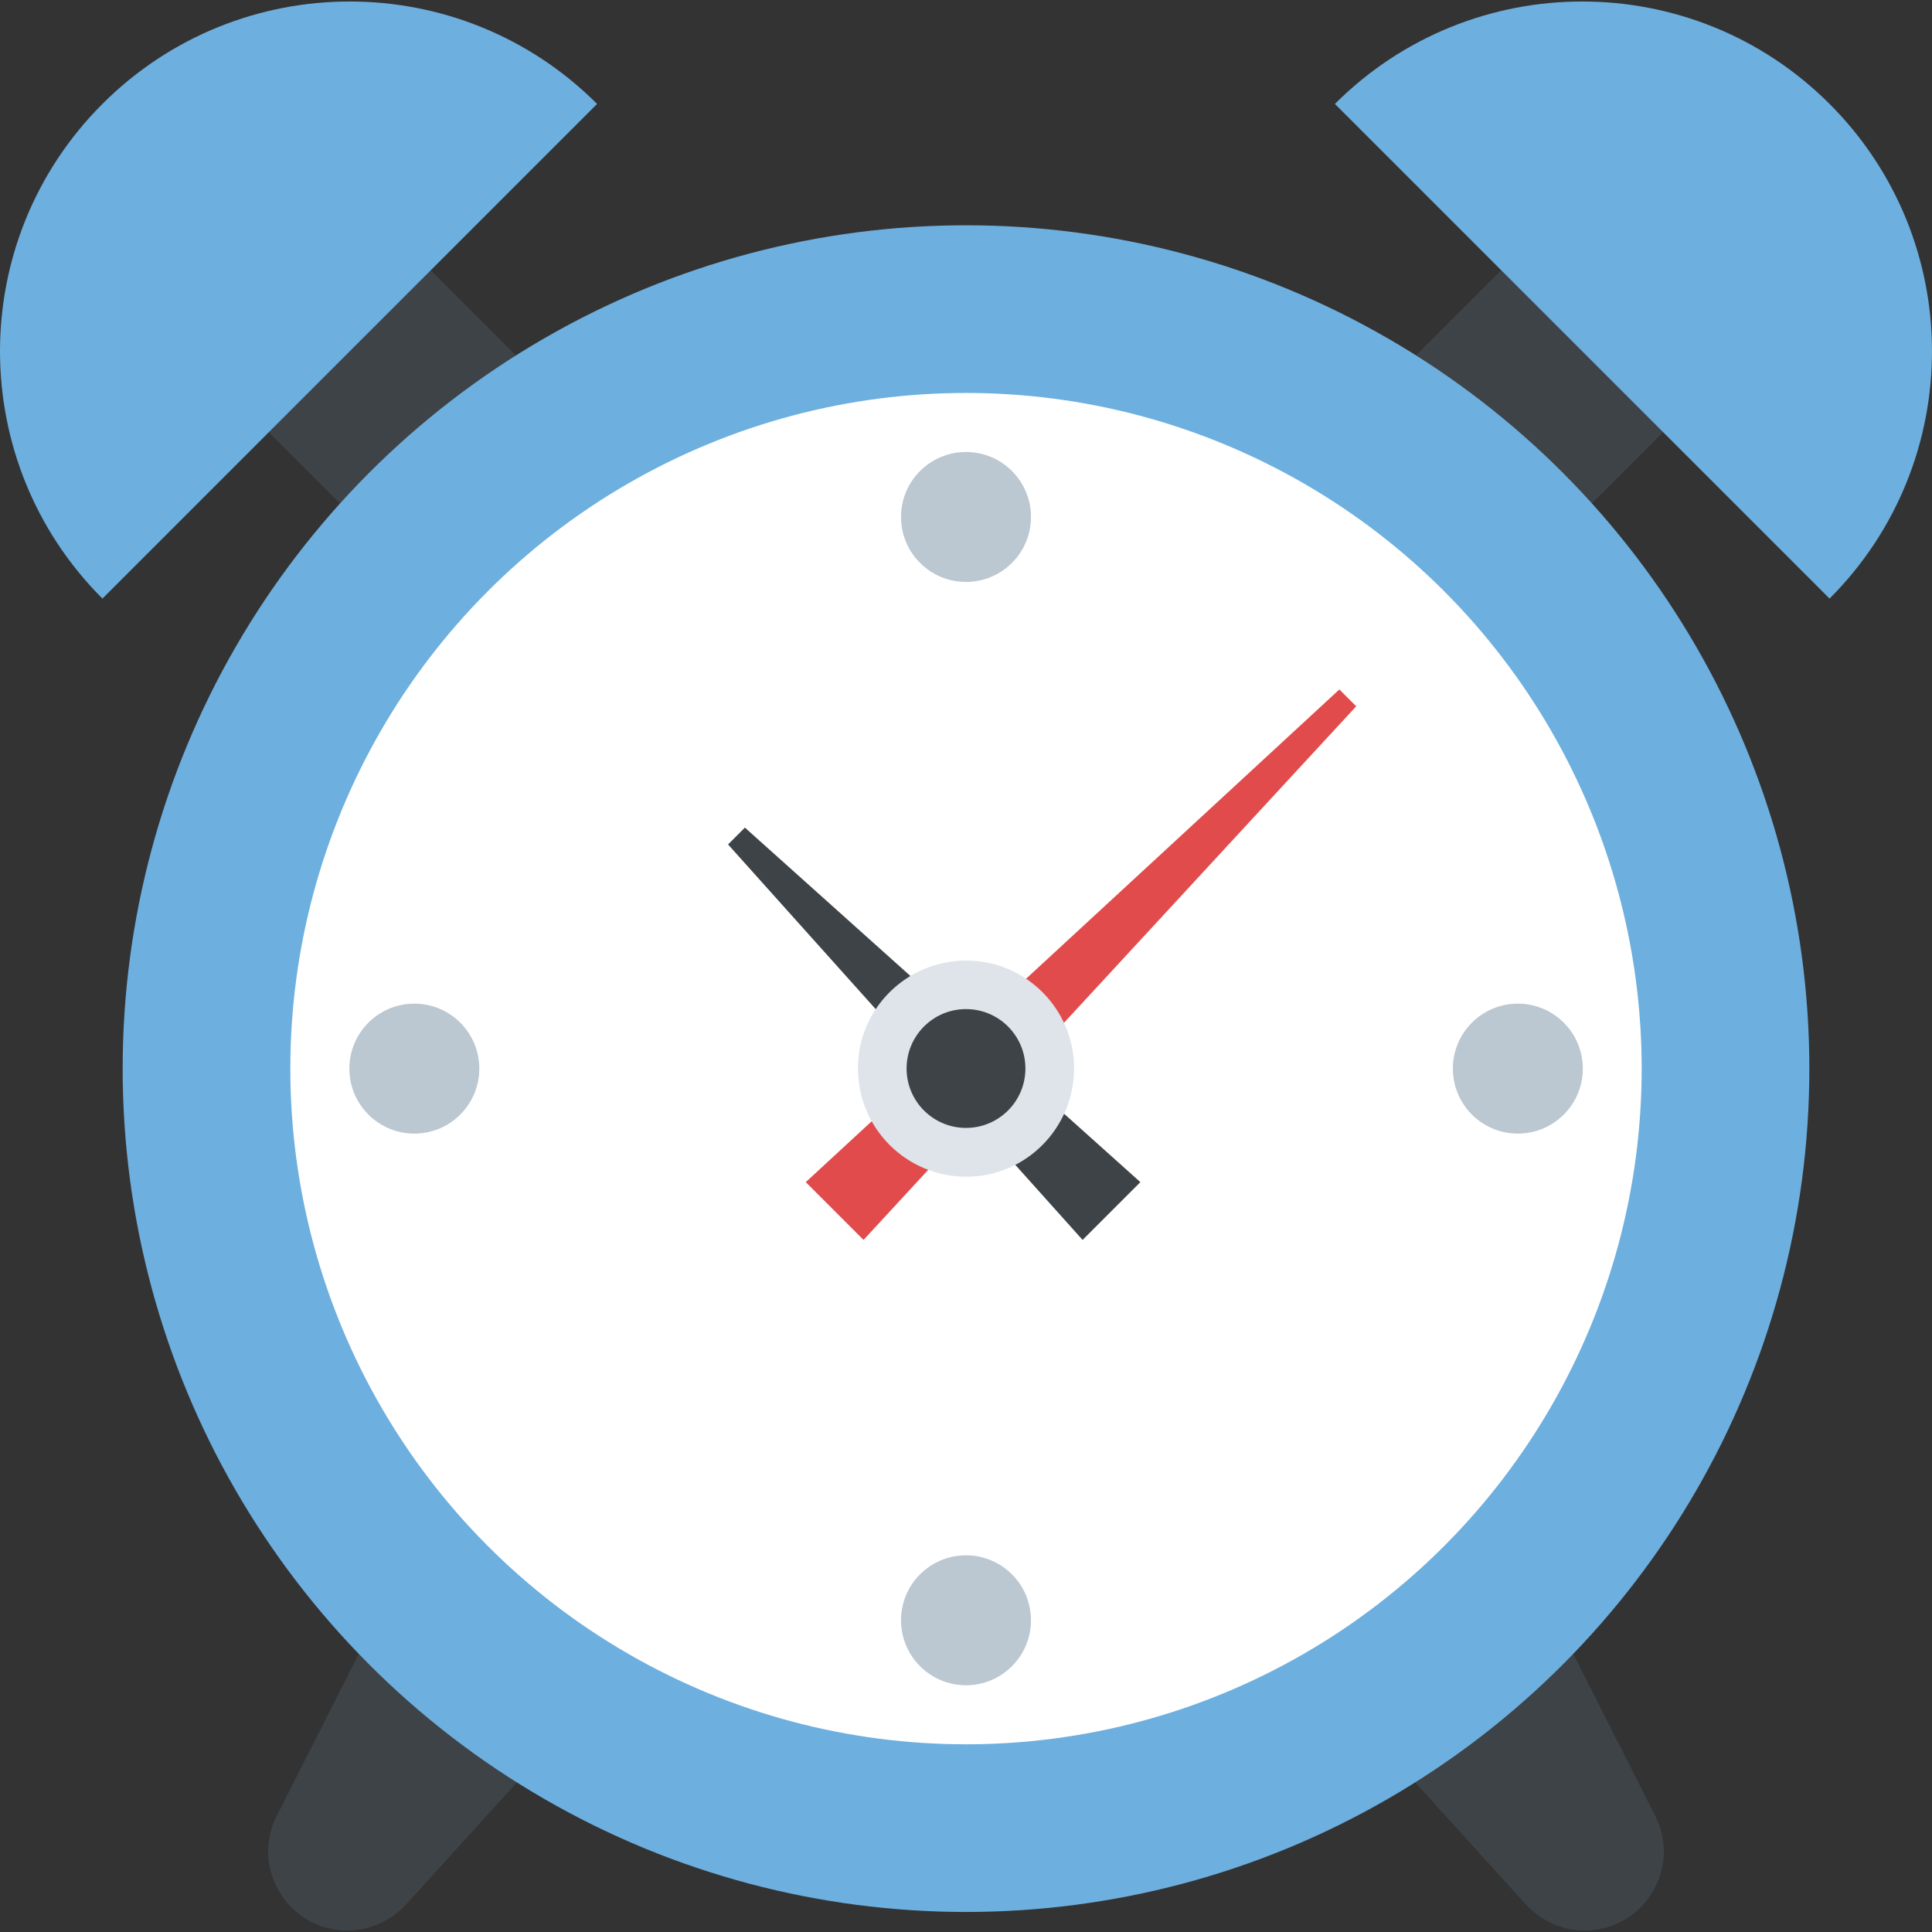
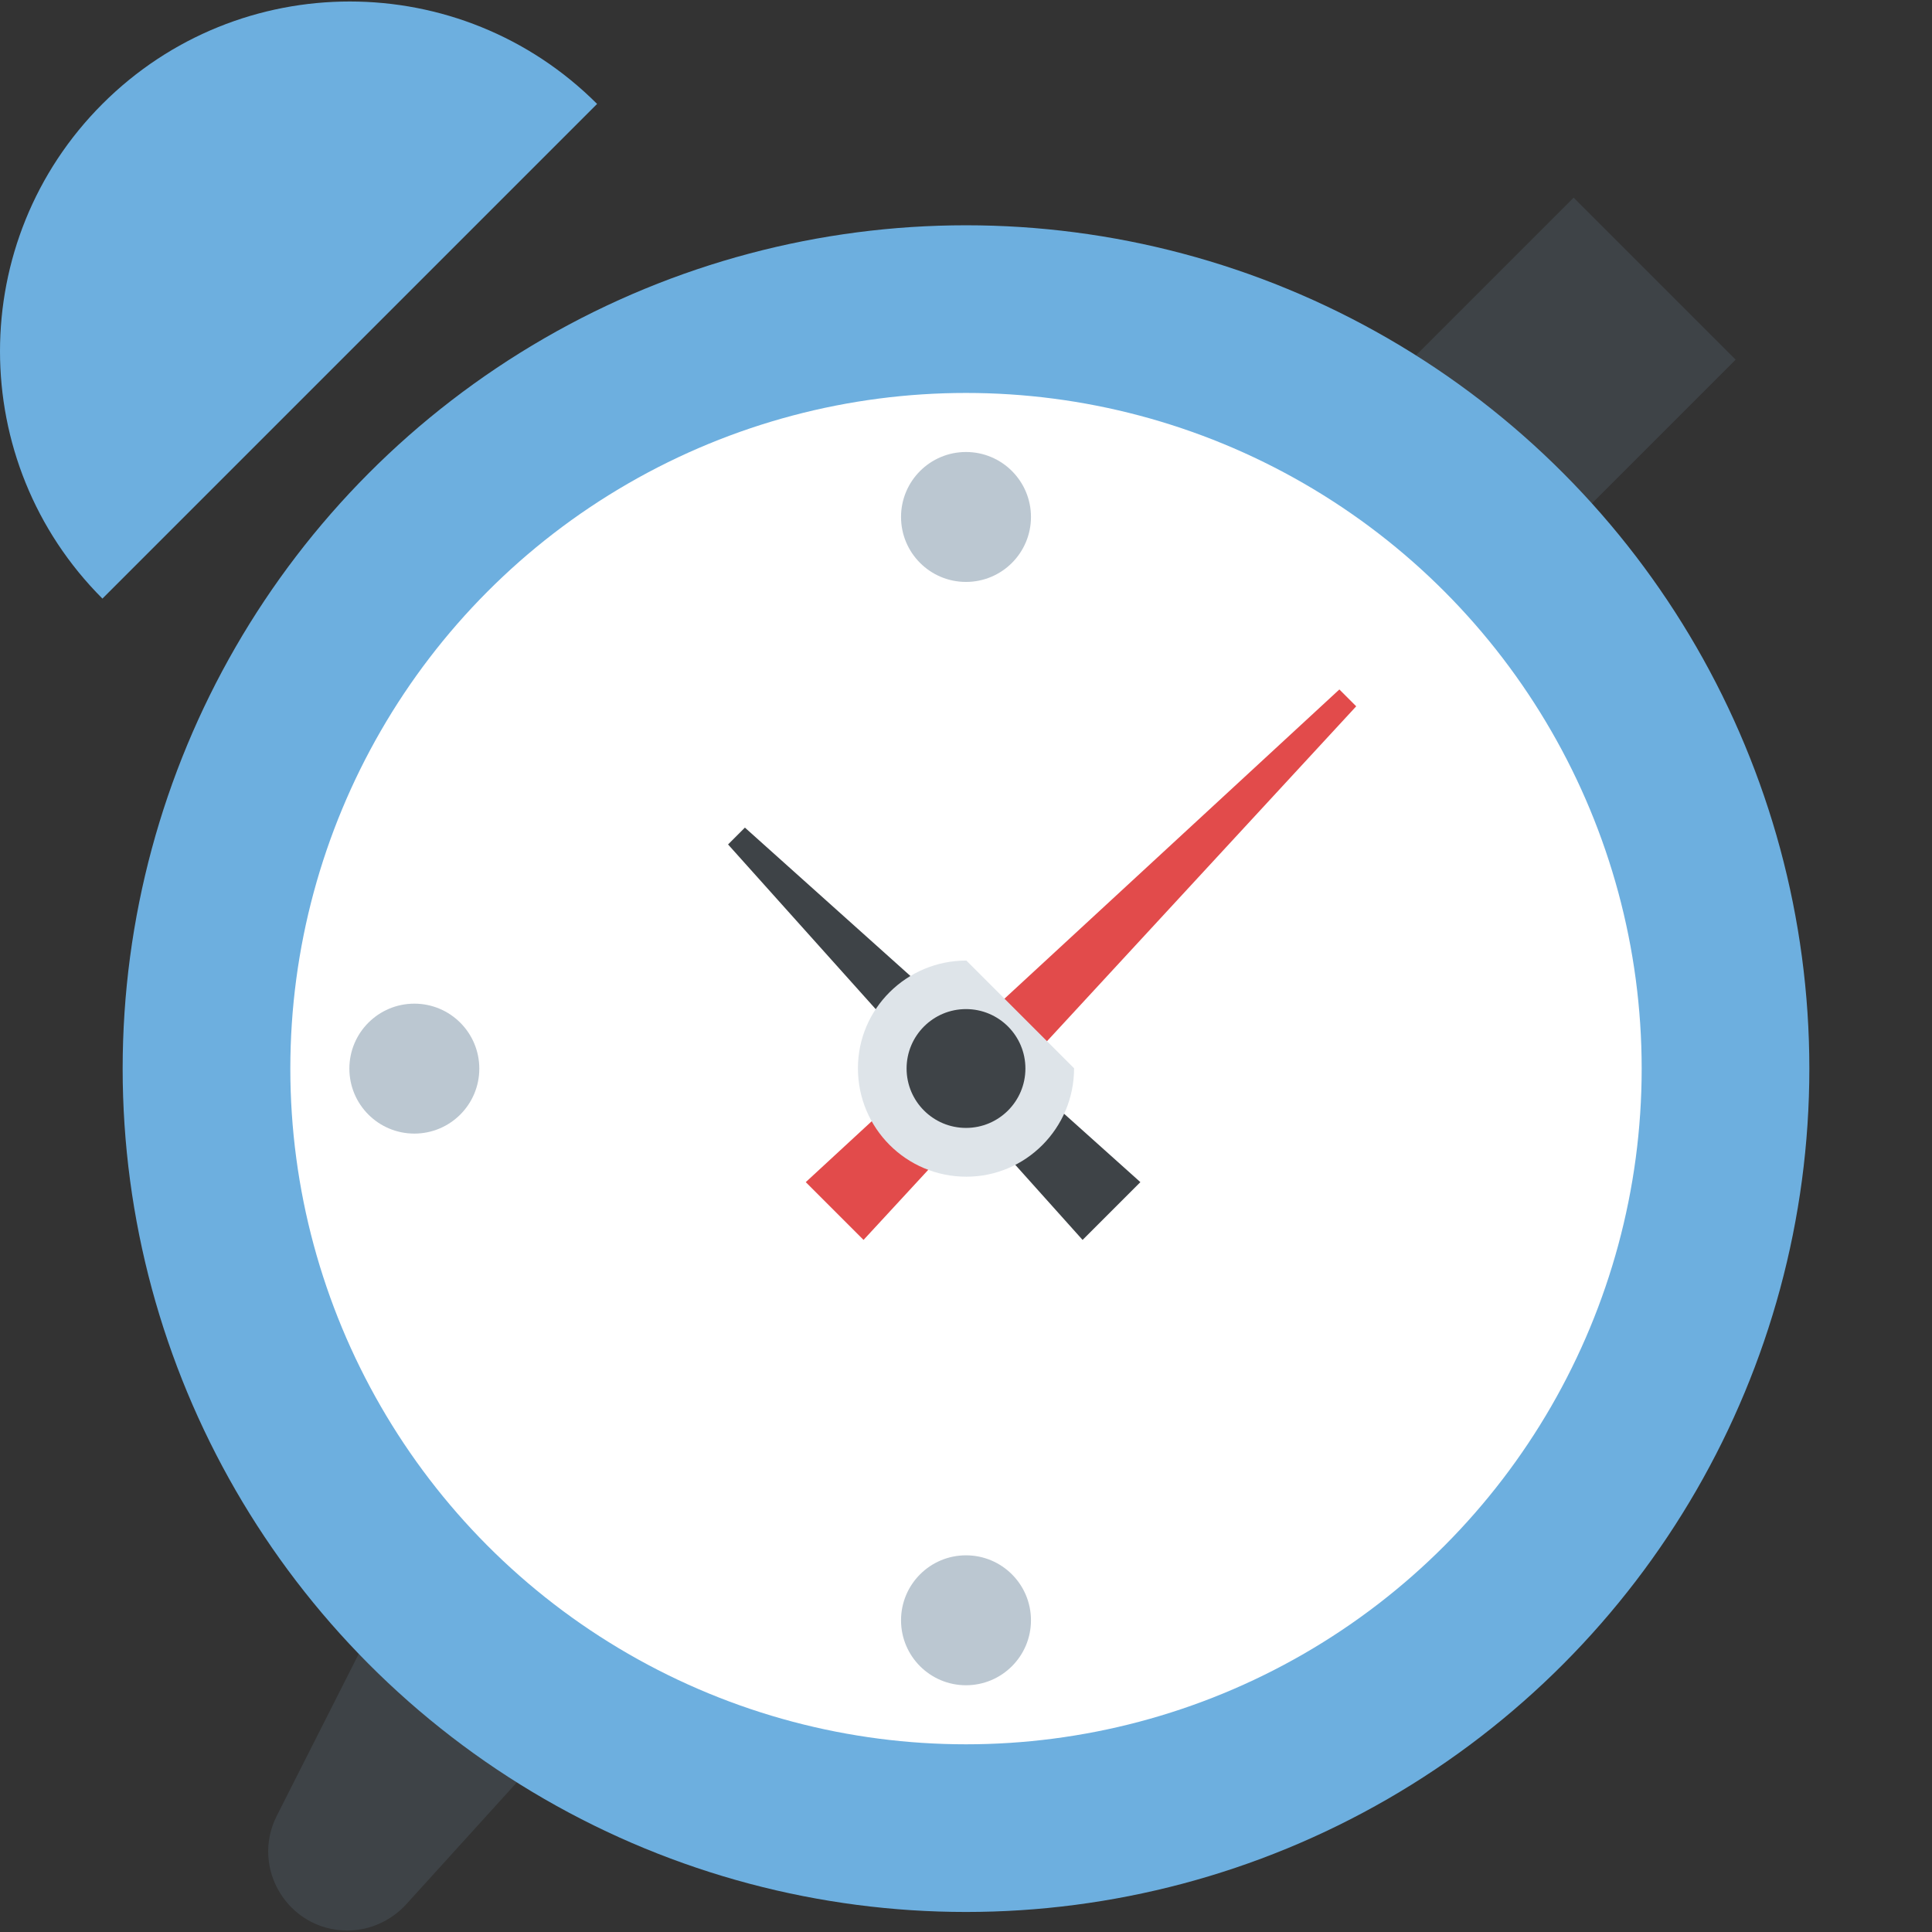
<svg xmlns="http://www.w3.org/2000/svg" version="1.1" id="Capa_1" x="0px" y="0px" viewBox="0 0 511.984 511.984" style="enable-background:new 0 0 511.984 511.984;" xml:space="preserve">
  <rect x="0" y="0" width="511.984" height="511.984" fill="#333333" stroke="none" />
-   <rect x="66.925" y="63.993" transform="matrix(-0.707 0.707 -0.707 -0.707 235.152 97.975)" style="fill:#3E4347;" width="60.719" height="67.391" />
  <path style="fill:#6DAFDF;" d="M27.144,27.54c-36.192,36.192-36.192,94.88,0,131.088L158.232,27.54  C122.024-8.652,63.336-8.652,27.144,27.54z" />
  <rect x="384.341" y="64.023" transform="matrix(0.707 0.707 -0.707 0.707 190.561 -264.616)" style="fill:#3E4347;" width="60.719" height="67.391" />
-   <path style="fill:#6DAFDF;" d="M484.84,27.54c36.192,36.192,36.192,94.88,0,131.088L353.752,27.54  C389.96-8.652,448.648-8.652,484.84,27.54z" />
  <g>
    <path style="fill:#3E4347;" d="M99.912,428.708h76.64l-68.96,76c-4,4.32-9.6,6.88-15.52,6.88c-15.68,0-25.76-16.48-18.72-30.4   L99.912,428.708z" />
-     <path style="fill:#3E4347;" d="M419.912,511.588c-5.92,0-11.52-2.56-15.52-6.88l-68.96-76h76.64l26.56,52.48   C445.672,495.108,435.592,511.588,419.912,511.588z" />
  </g>
  <circle style="fill:#6DAFDF;" cx="255.992" cy="283.188" r="223.488" />
  <circle style="fill:#FFFFFF;" cx="255.992" cy="283.188" r="179.056" />
  <g>
    <circle style="fill:#BBC7D1;" cx="255.992" cy="136.996" r="17.216" />
    <circle style="fill:#BBC7D1;" cx="255.992" cy="429.38" r="17.216" />
-     <circle style="fill:#BBC7D1;" cx="402.232" cy="283.188" r="17.216" />
    <circle style="fill:#BBC7D1;" cx="109.8" cy="283.188" r="17.216" />
  </g>
  <polygon style="fill:#E24B4B;" points="228.84,328.58 213.528,313.268 354.936,182.708 359.4,187.172 " />
  <polygon style="fill:#3E4347;" points="286.888,328.58 302.2,313.268 197.4,219.316 192.936,223.78 " />
-   <path style="fill:#DEE4E9;" d="M284.632,283.092c0,15.904-12.832,28.736-28.544,28.736c-15.904,0-28.736-12.832-28.736-28.736  c0-15.712,12.832-28.544,28.736-28.544C271.8,254.548,284.632,267.38,284.632,283.092z" />
+   <path style="fill:#DEE4E9;" d="M284.632,283.092c0,15.904-12.832,28.736-28.544,28.736c-15.904,0-28.736-12.832-28.736-28.736  c0-15.712,12.832-28.544,28.736-28.544z" />
  <circle style="fill:#3E4347;" cx="255.992" cy="283.156" r="15.744" />
  <g>
</g>
  <g>
</g>
  <g>
</g>
  <g>
</g>
  <g>
</g>
  <g>
</g>
  <g>
</g>
  <g>
</g>
  <g>
</g>
  <g>
</g>
  <g>
</g>
  <g>
</g>
  <g>
</g>
  <g>
</g>
  <g>
</g>
</svg>